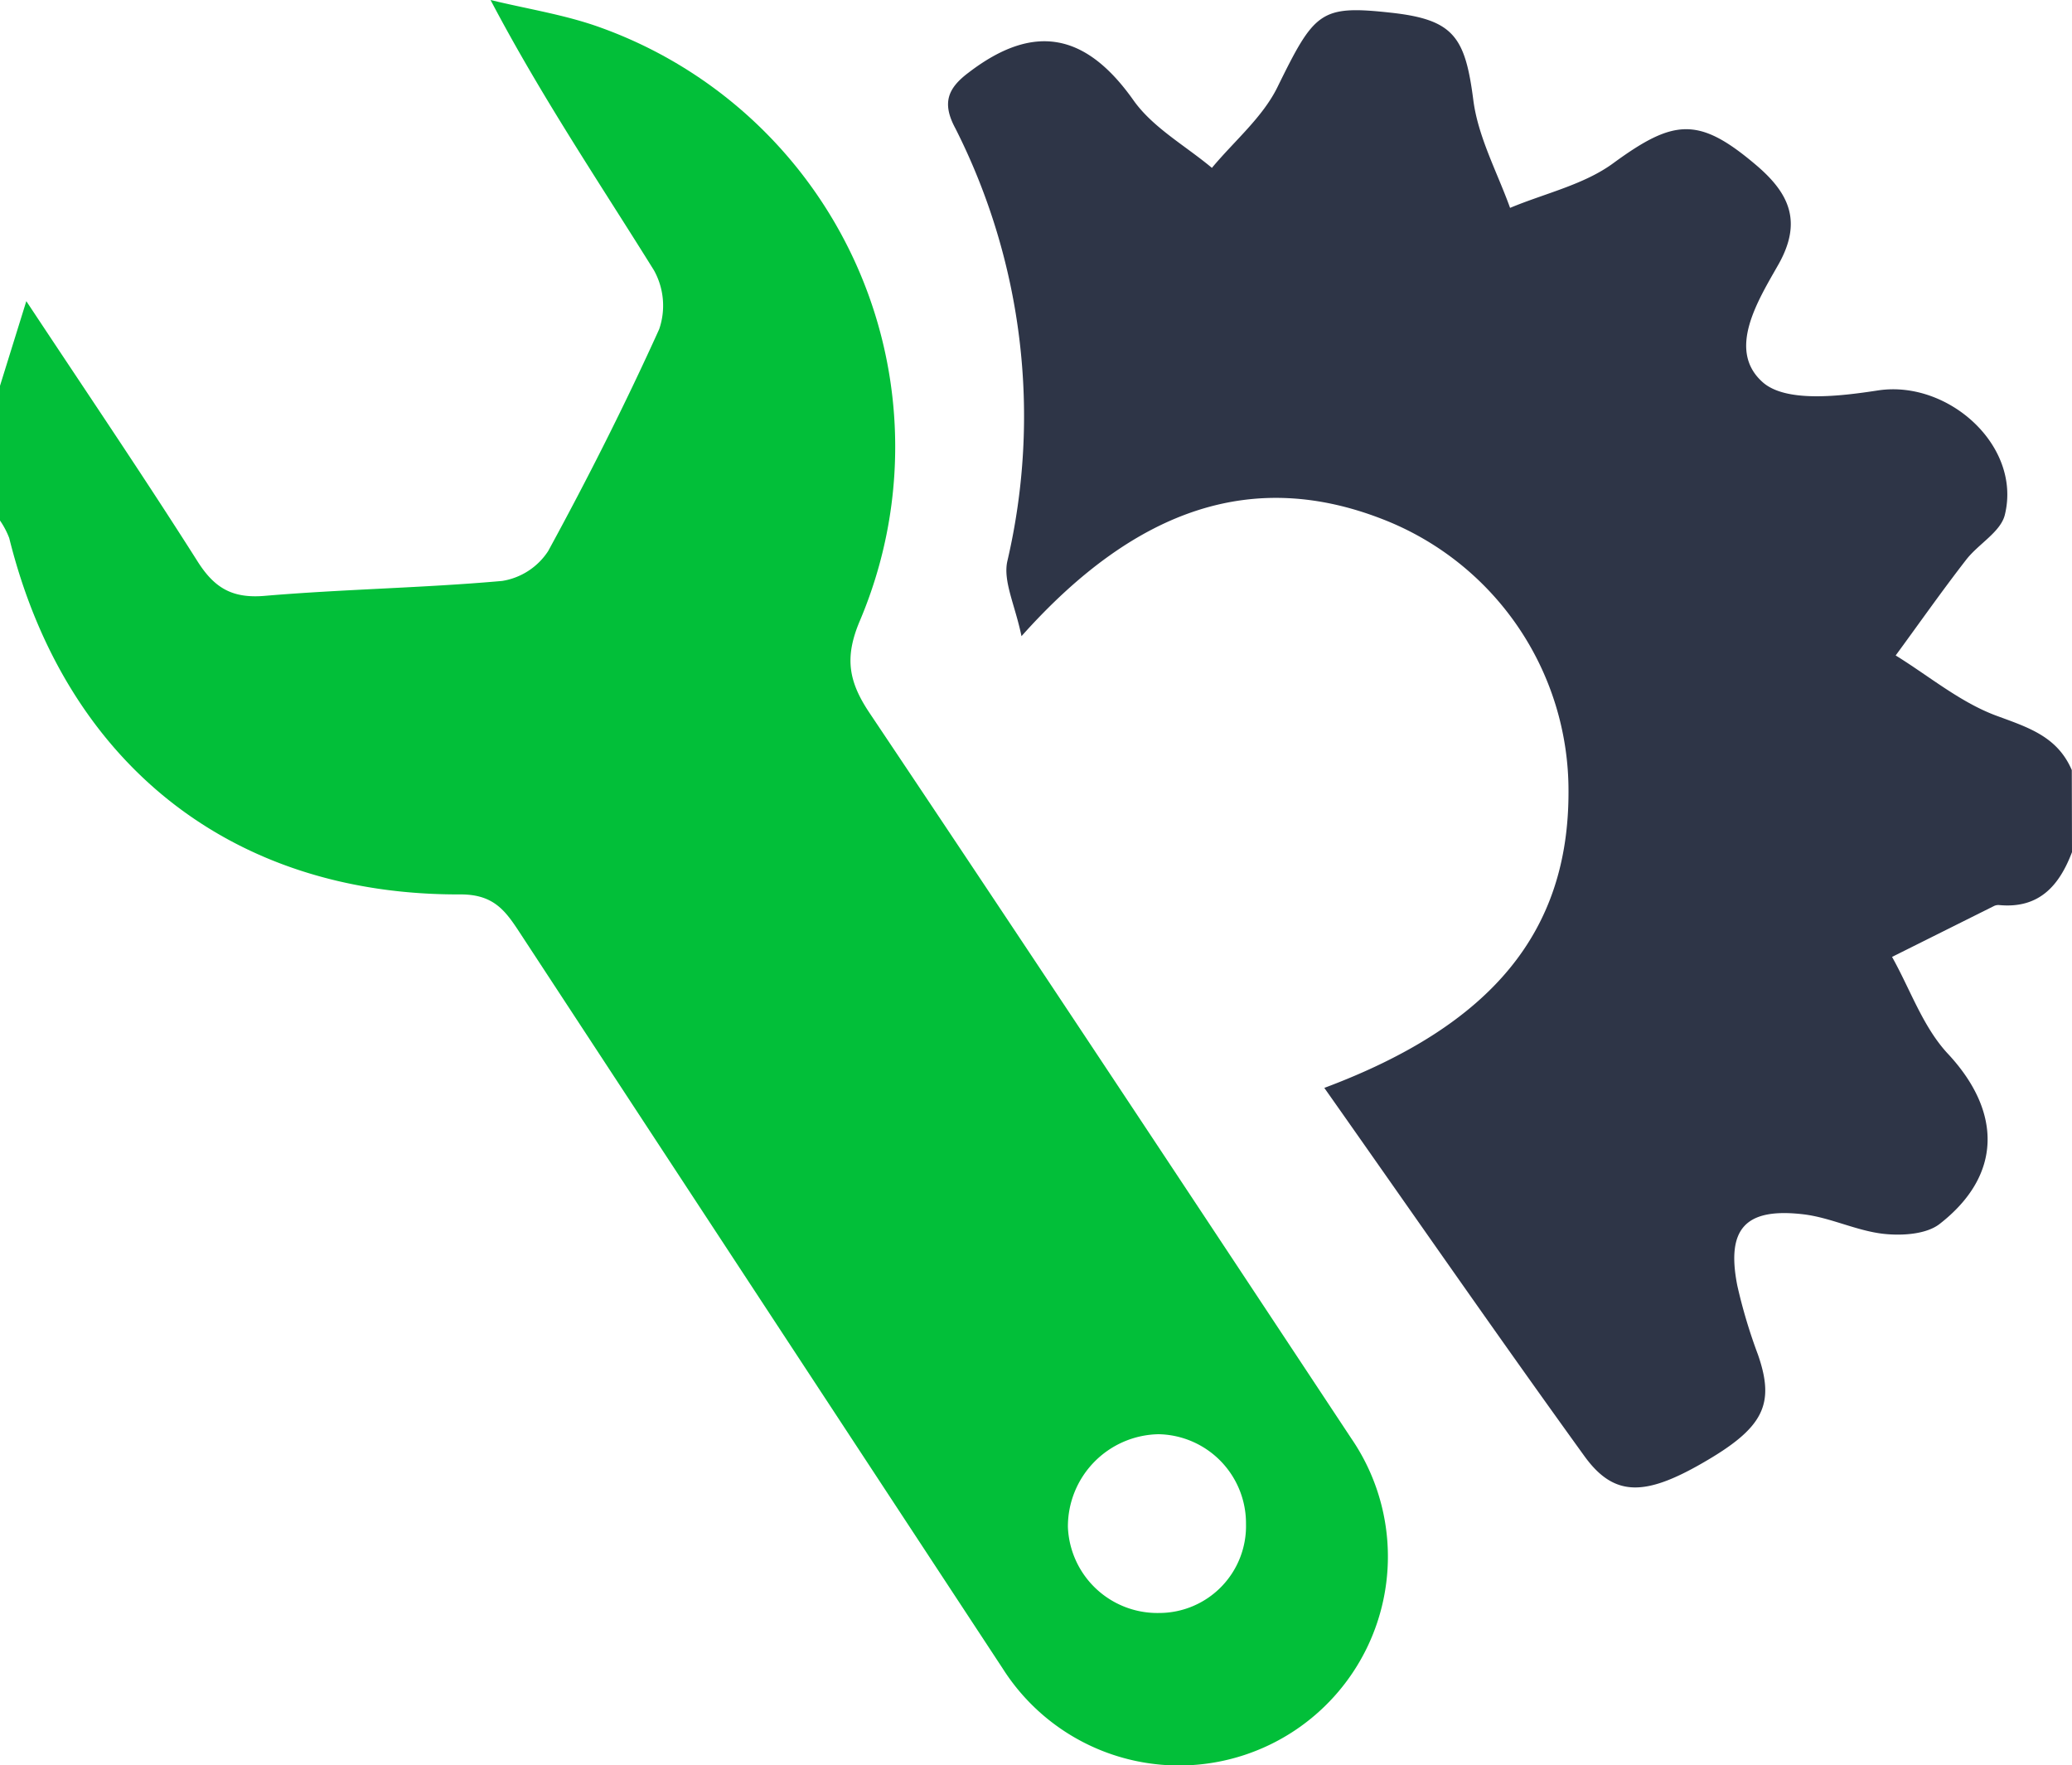
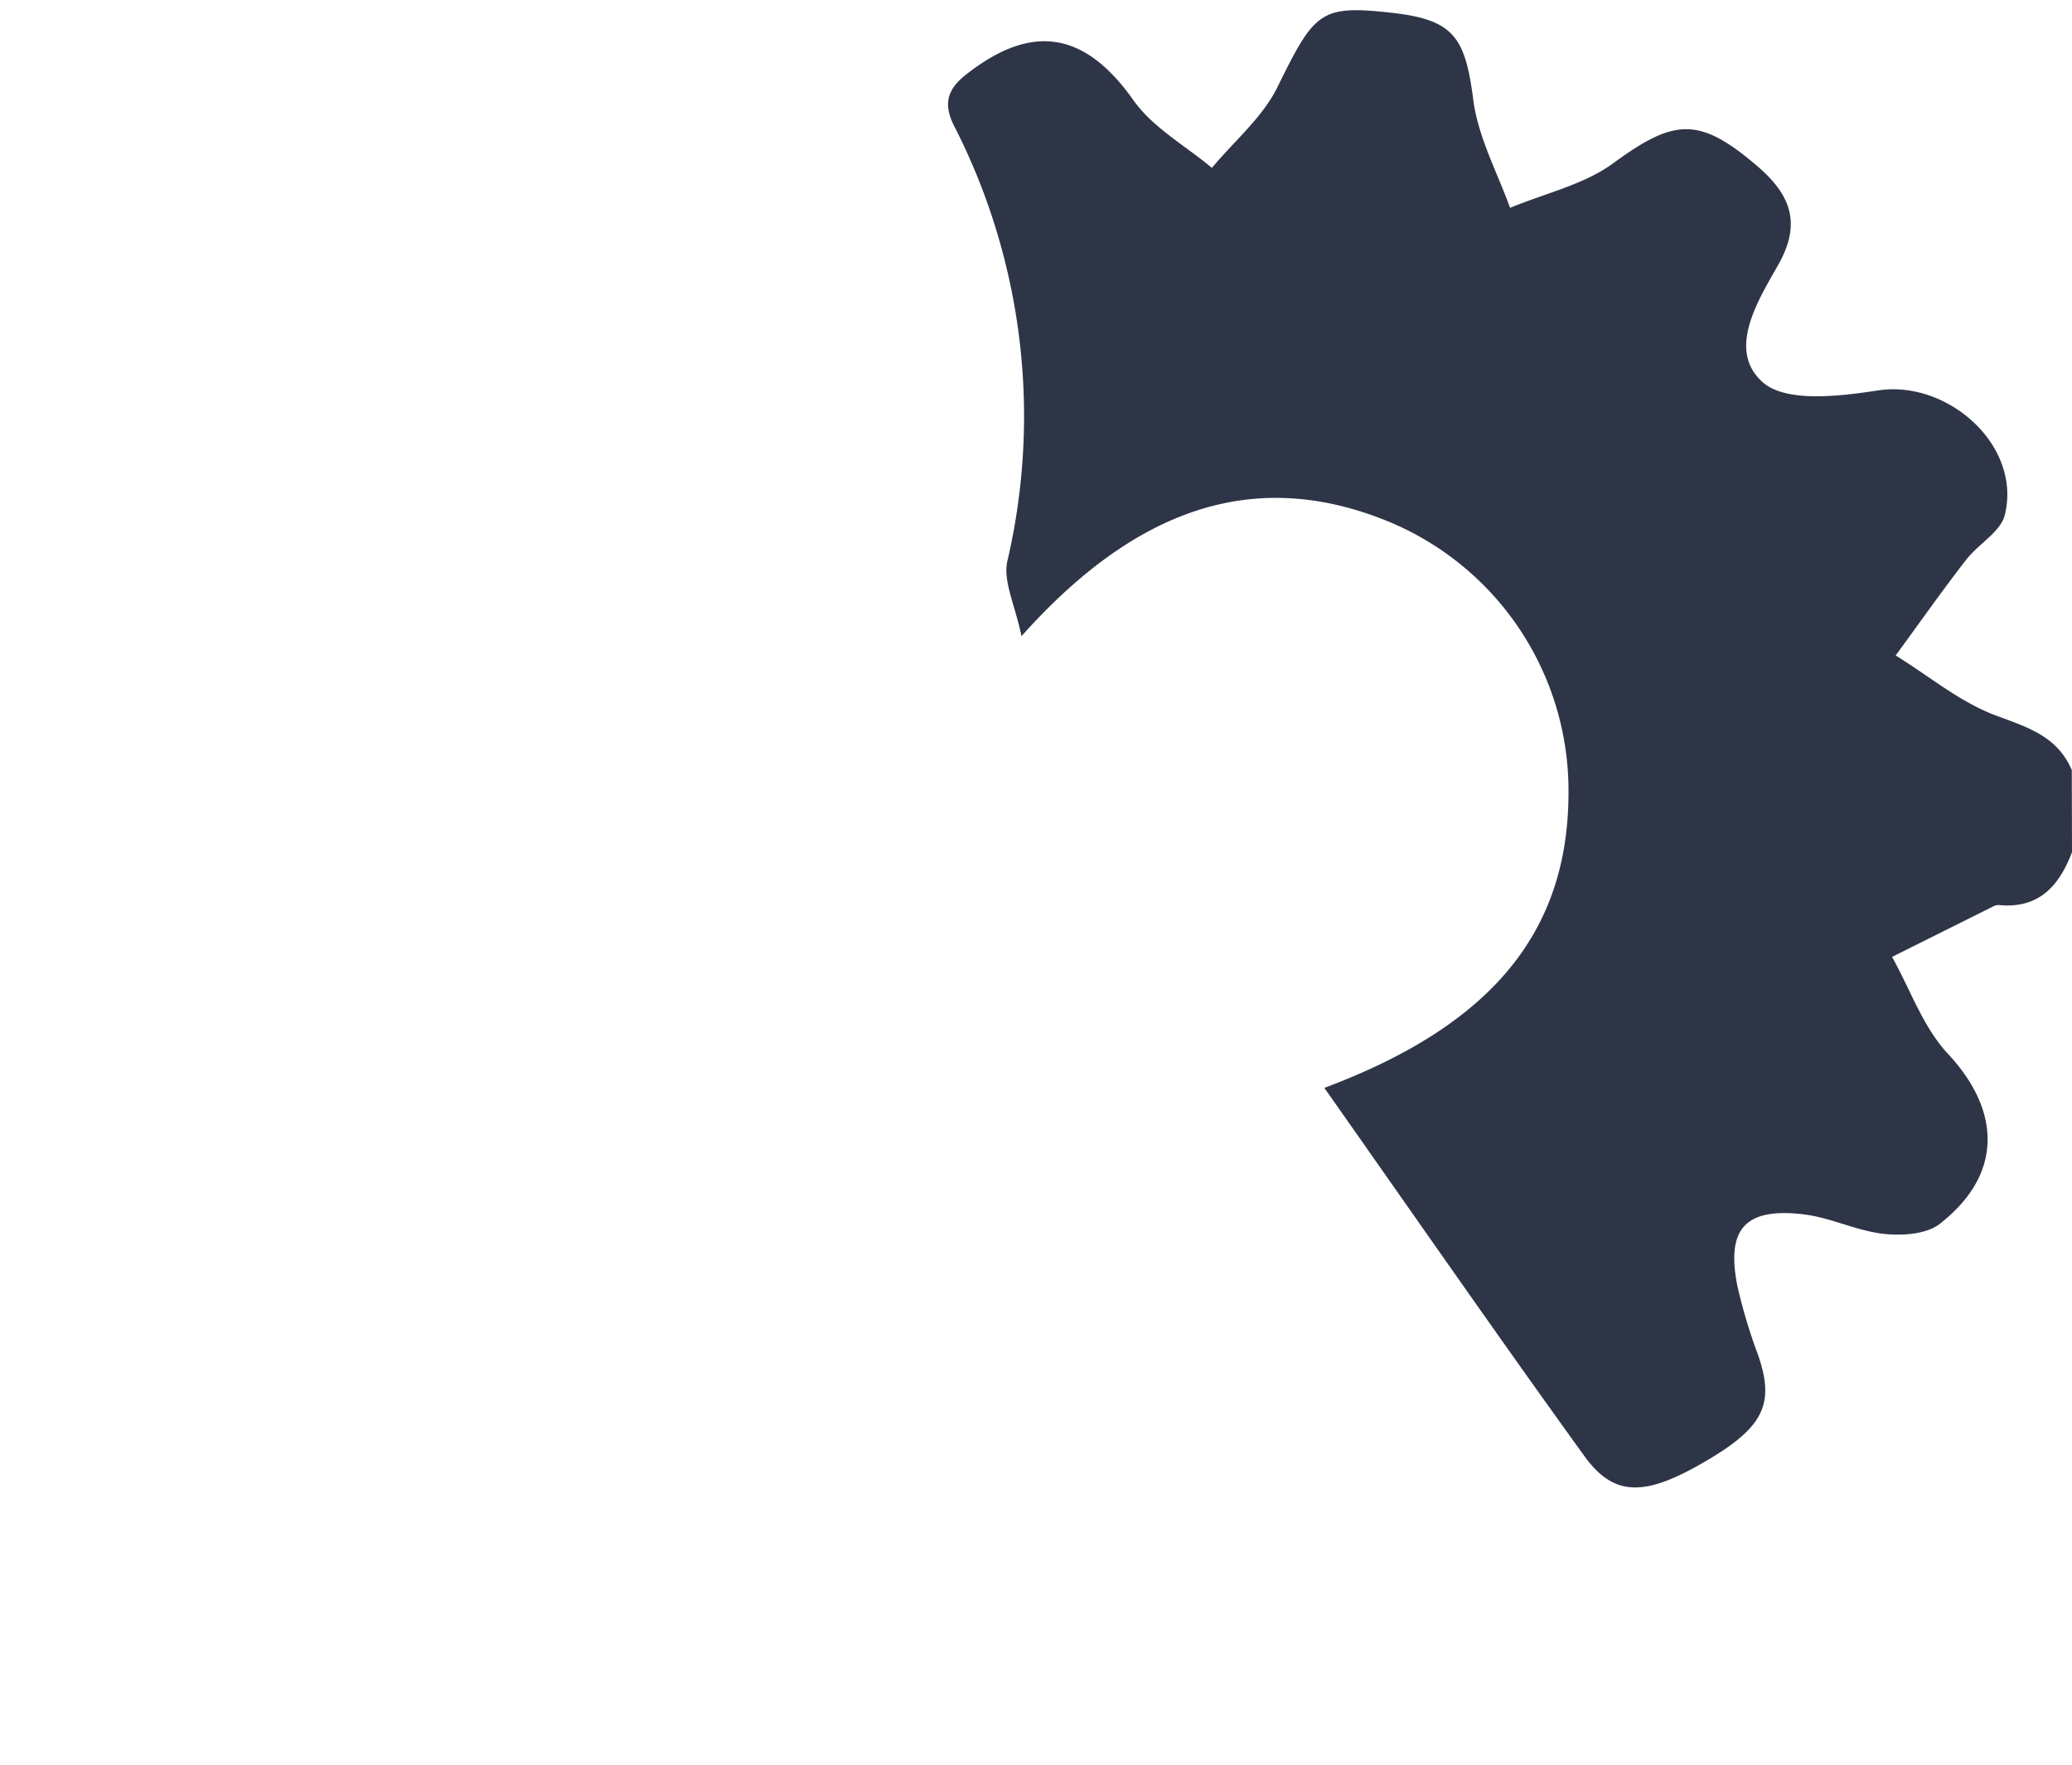
<svg xmlns="http://www.w3.org/2000/svg" viewBox="0 0 200 170.33">
  <defs>
    <style>.cls-1{fill:#02bf39;}.cls-2{fill:#2e3547;}</style>
  </defs>
  <title>iconconfigure1</title>
  <g id="Layer_2" data-name="Layer 2">
    <g id="Layer_1-2" data-name="Layer 1">
      <g id="_8HmBD2.tif" data-name="8HmBD2.tif">
-         <path class="cls-1" d="M0,37.23l2.54-8.17c5.81,8.78,11.3,16.87,16.54,25.13,1.63,2.57,3.36,3.57,6.46,3.31,7.63-.65,15.31-.76,22.93-1.44a6.52,6.52,0,0,0,4.44-2.88c3.82-7,7.43-14.15,10.72-21.42a7,7,0,0,0-.51-5.68C57.87,17.64,52.29,9.39,47.35,0,50.92.87,54.6,1.43,58,2.67A43,43,0,0,1,83,59.9c-1.53,3.6-1.08,5.93,1,9,15.57,23.24,31,46.58,46.43,69.9A20.16,20.16,0,1,1,96.78,161Q73.46,125.53,50.17,90c-1.38-2.11-2.51-3.7-5.73-3.69C22.27,86.4,6.27,73.59.89,51.92A8.06,8.06,0,0,0,0,50.23ZM111.88,155.65a8.39,8.39,0,0,0,8.39-8.6,8.6,8.6,0,0,0-8.44-8.65,8.91,8.91,0,0,0-8.75,8.95A8.64,8.64,0,0,0,111.88,155.65Z" />
        <path class="cls-2" d="M200,82.23c-1.22,3.21-3.15,5.46-7,5.11a1,1,0,0,0-.49.07l-9.88,4.93c1.78,3.17,3,6.82,5.45,9.41,5.13,5.54,5.21,11.65-.87,16.37-1.3,1-3.65,1.14-5.43.94-2.61-.3-5.1-1.57-7.7-1.88-5.62-.66-7.46,1.39-6.39,6.86a51.13,51.13,0,0,0,2,6.69c1.67,4.82.54,7.07-5.39,10.47-5.57,3.2-8.52,3.24-11.36-.68-8.46-11.71-16.69-23.59-25.11-35.54,16.26-6.08,23.59-15.14,23.57-28.58a28.1,28.1,0,0,0-18-26.32c-12.19-4.73-23.54-1.32-34.8,11.31-.62-3-1.79-5.29-1.37-7.22a61.5,61.5,0,0,0-5-41.76C90.88,9.92,91.5,8.5,93.5,7c6.32-4.84,11.33-3.8,15.91,2.68,1.87,2.64,5,4.37,7.57,6.52,2.14-2.58,4.88-4.86,6.32-7.78,3.58-7.29,4.14-7.94,10.91-7.2,6.1.66,7.21,2.31,8,8.42.45,3.56,2.32,7,3.55,10.42,3.37-1.41,7.16-2.24,10-4.34,5.85-4.27,8.24-4.49,13.82.27,3.14,2.69,4.4,5.41,2.09,9.52-2,3.52-5,8.28-1.53,11.37,2.25,2,7.46,1.36,11.17.79,6.74-1,13.84,5.34,12.21,12-.4,1.66-2.56,2.82-3.74,4.35-2.33,3-4.54,6.15-6.8,9.23,3.24,2,6.28,4.56,9.79,5.84,3.07,1.13,5.82,2,7.21,5.22Z" />
      </g>
    </g>
  </g>
</svg>